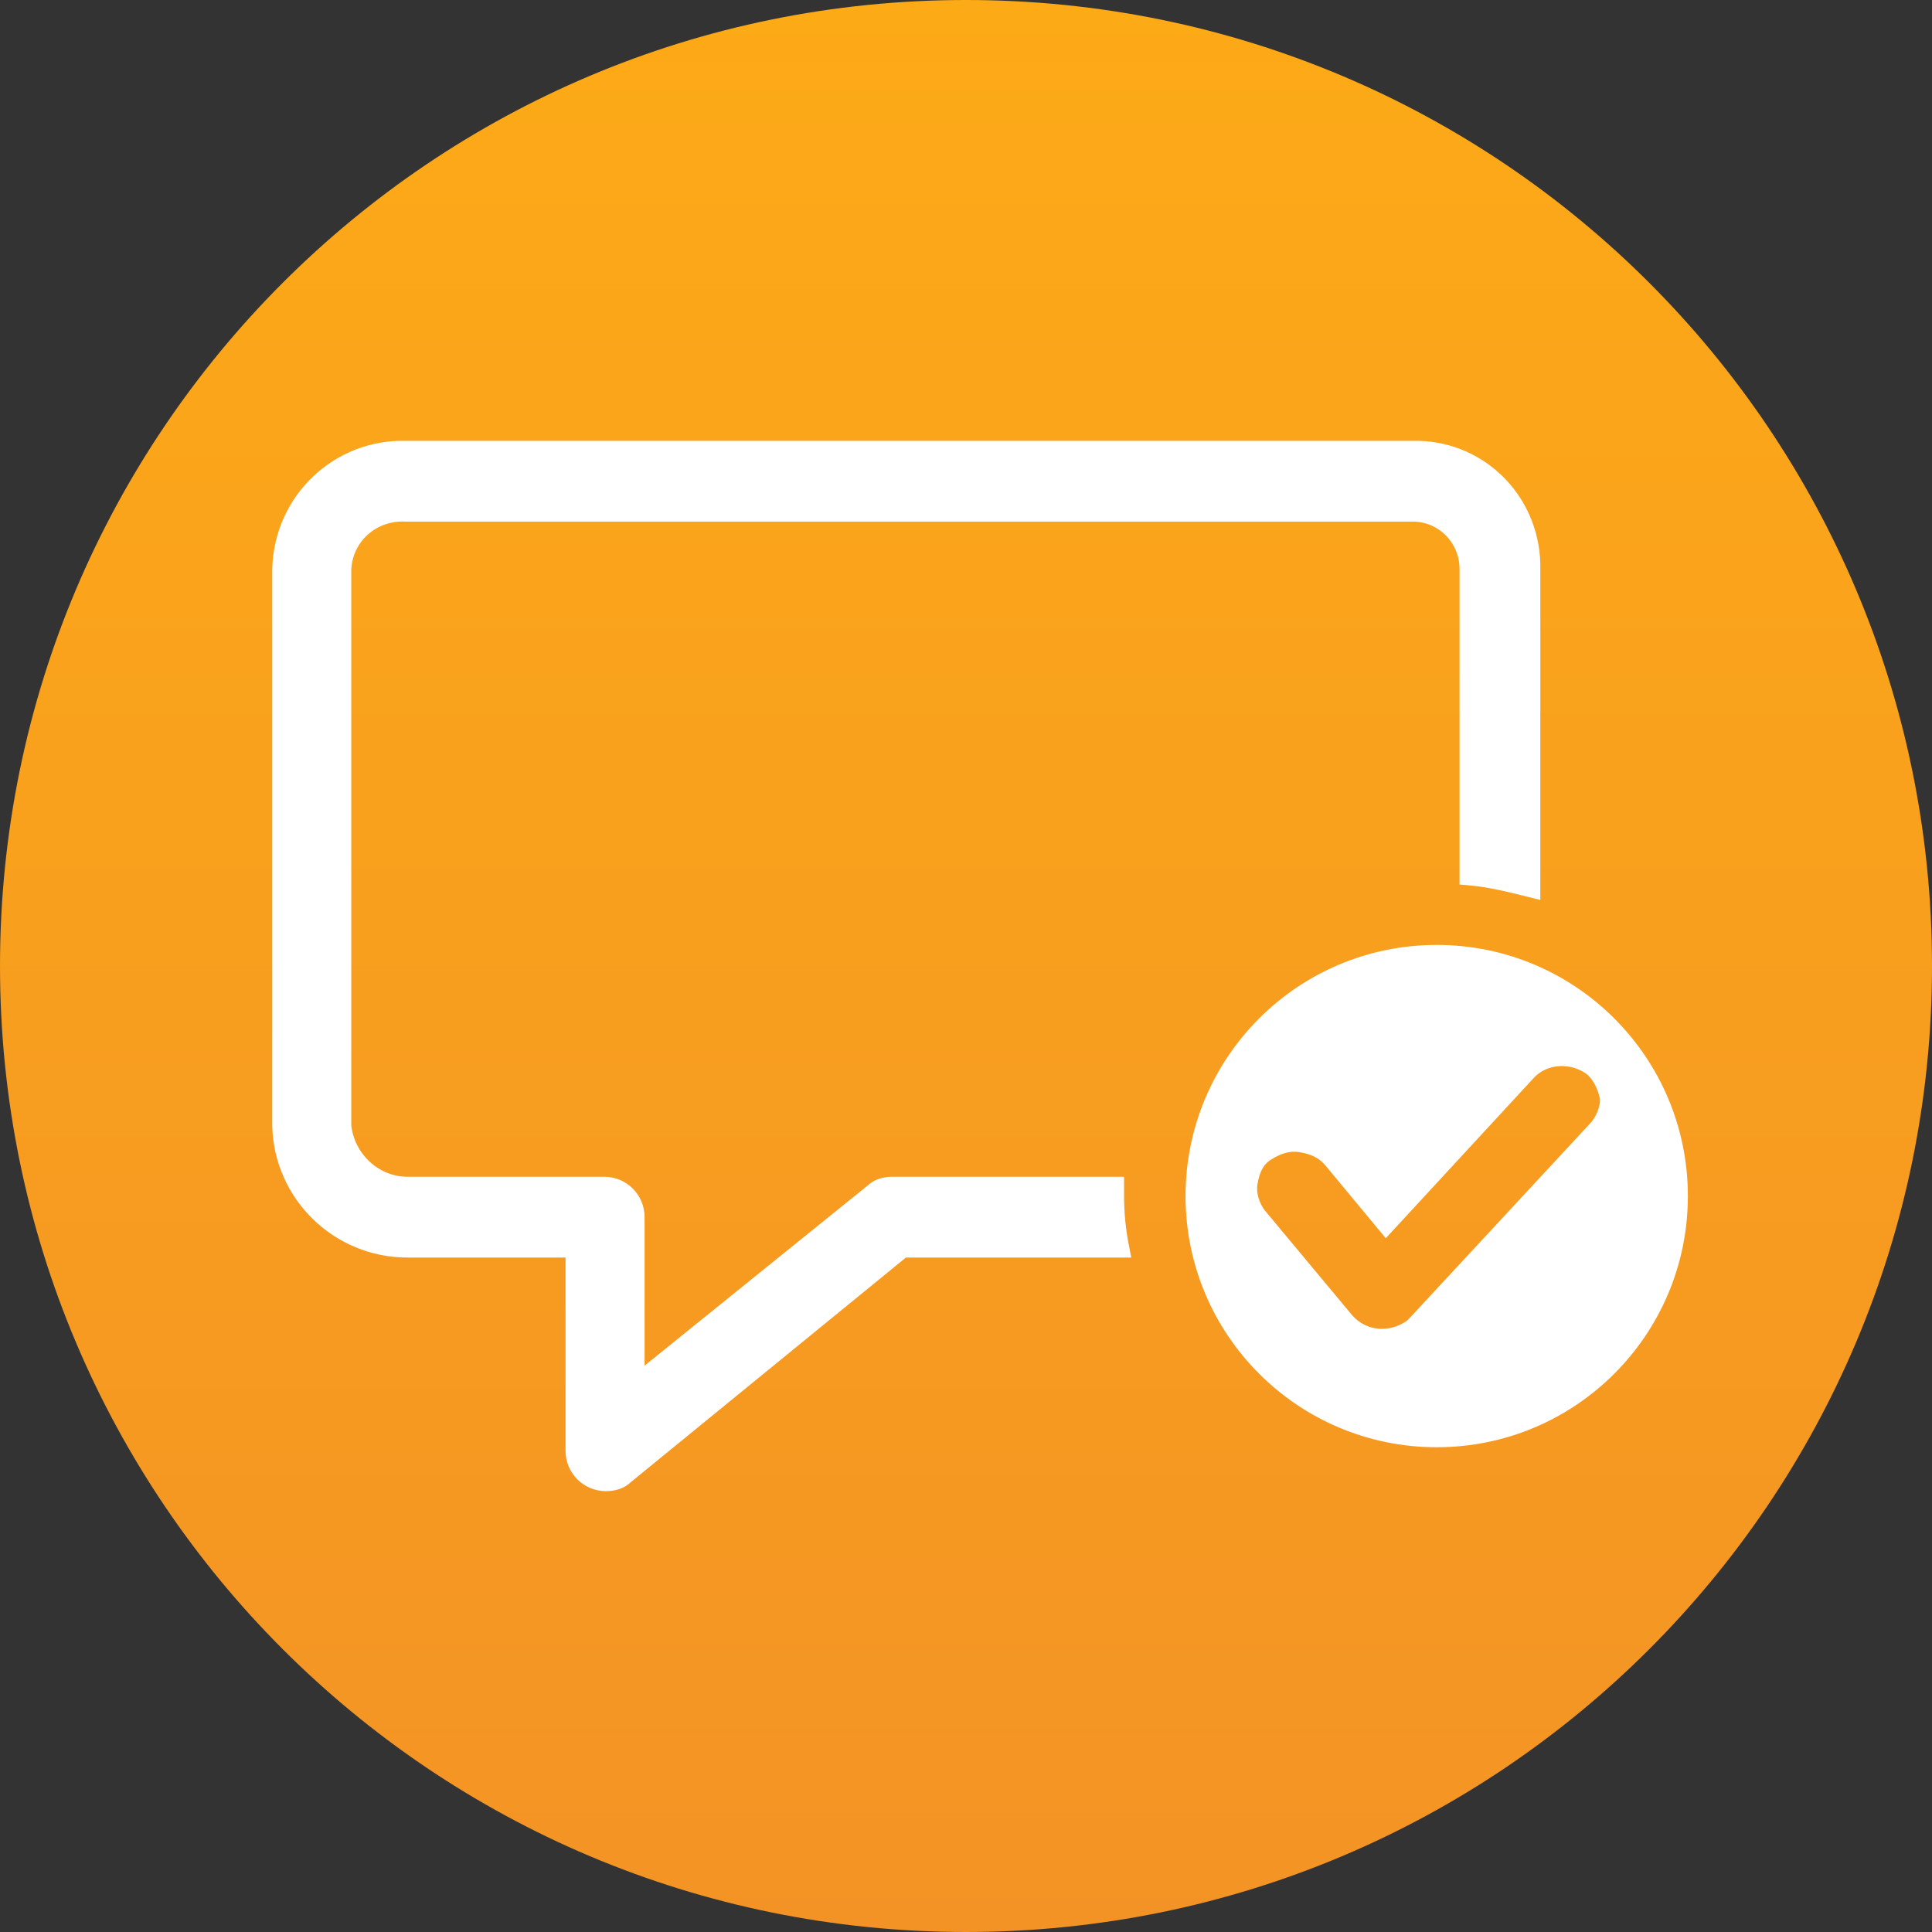
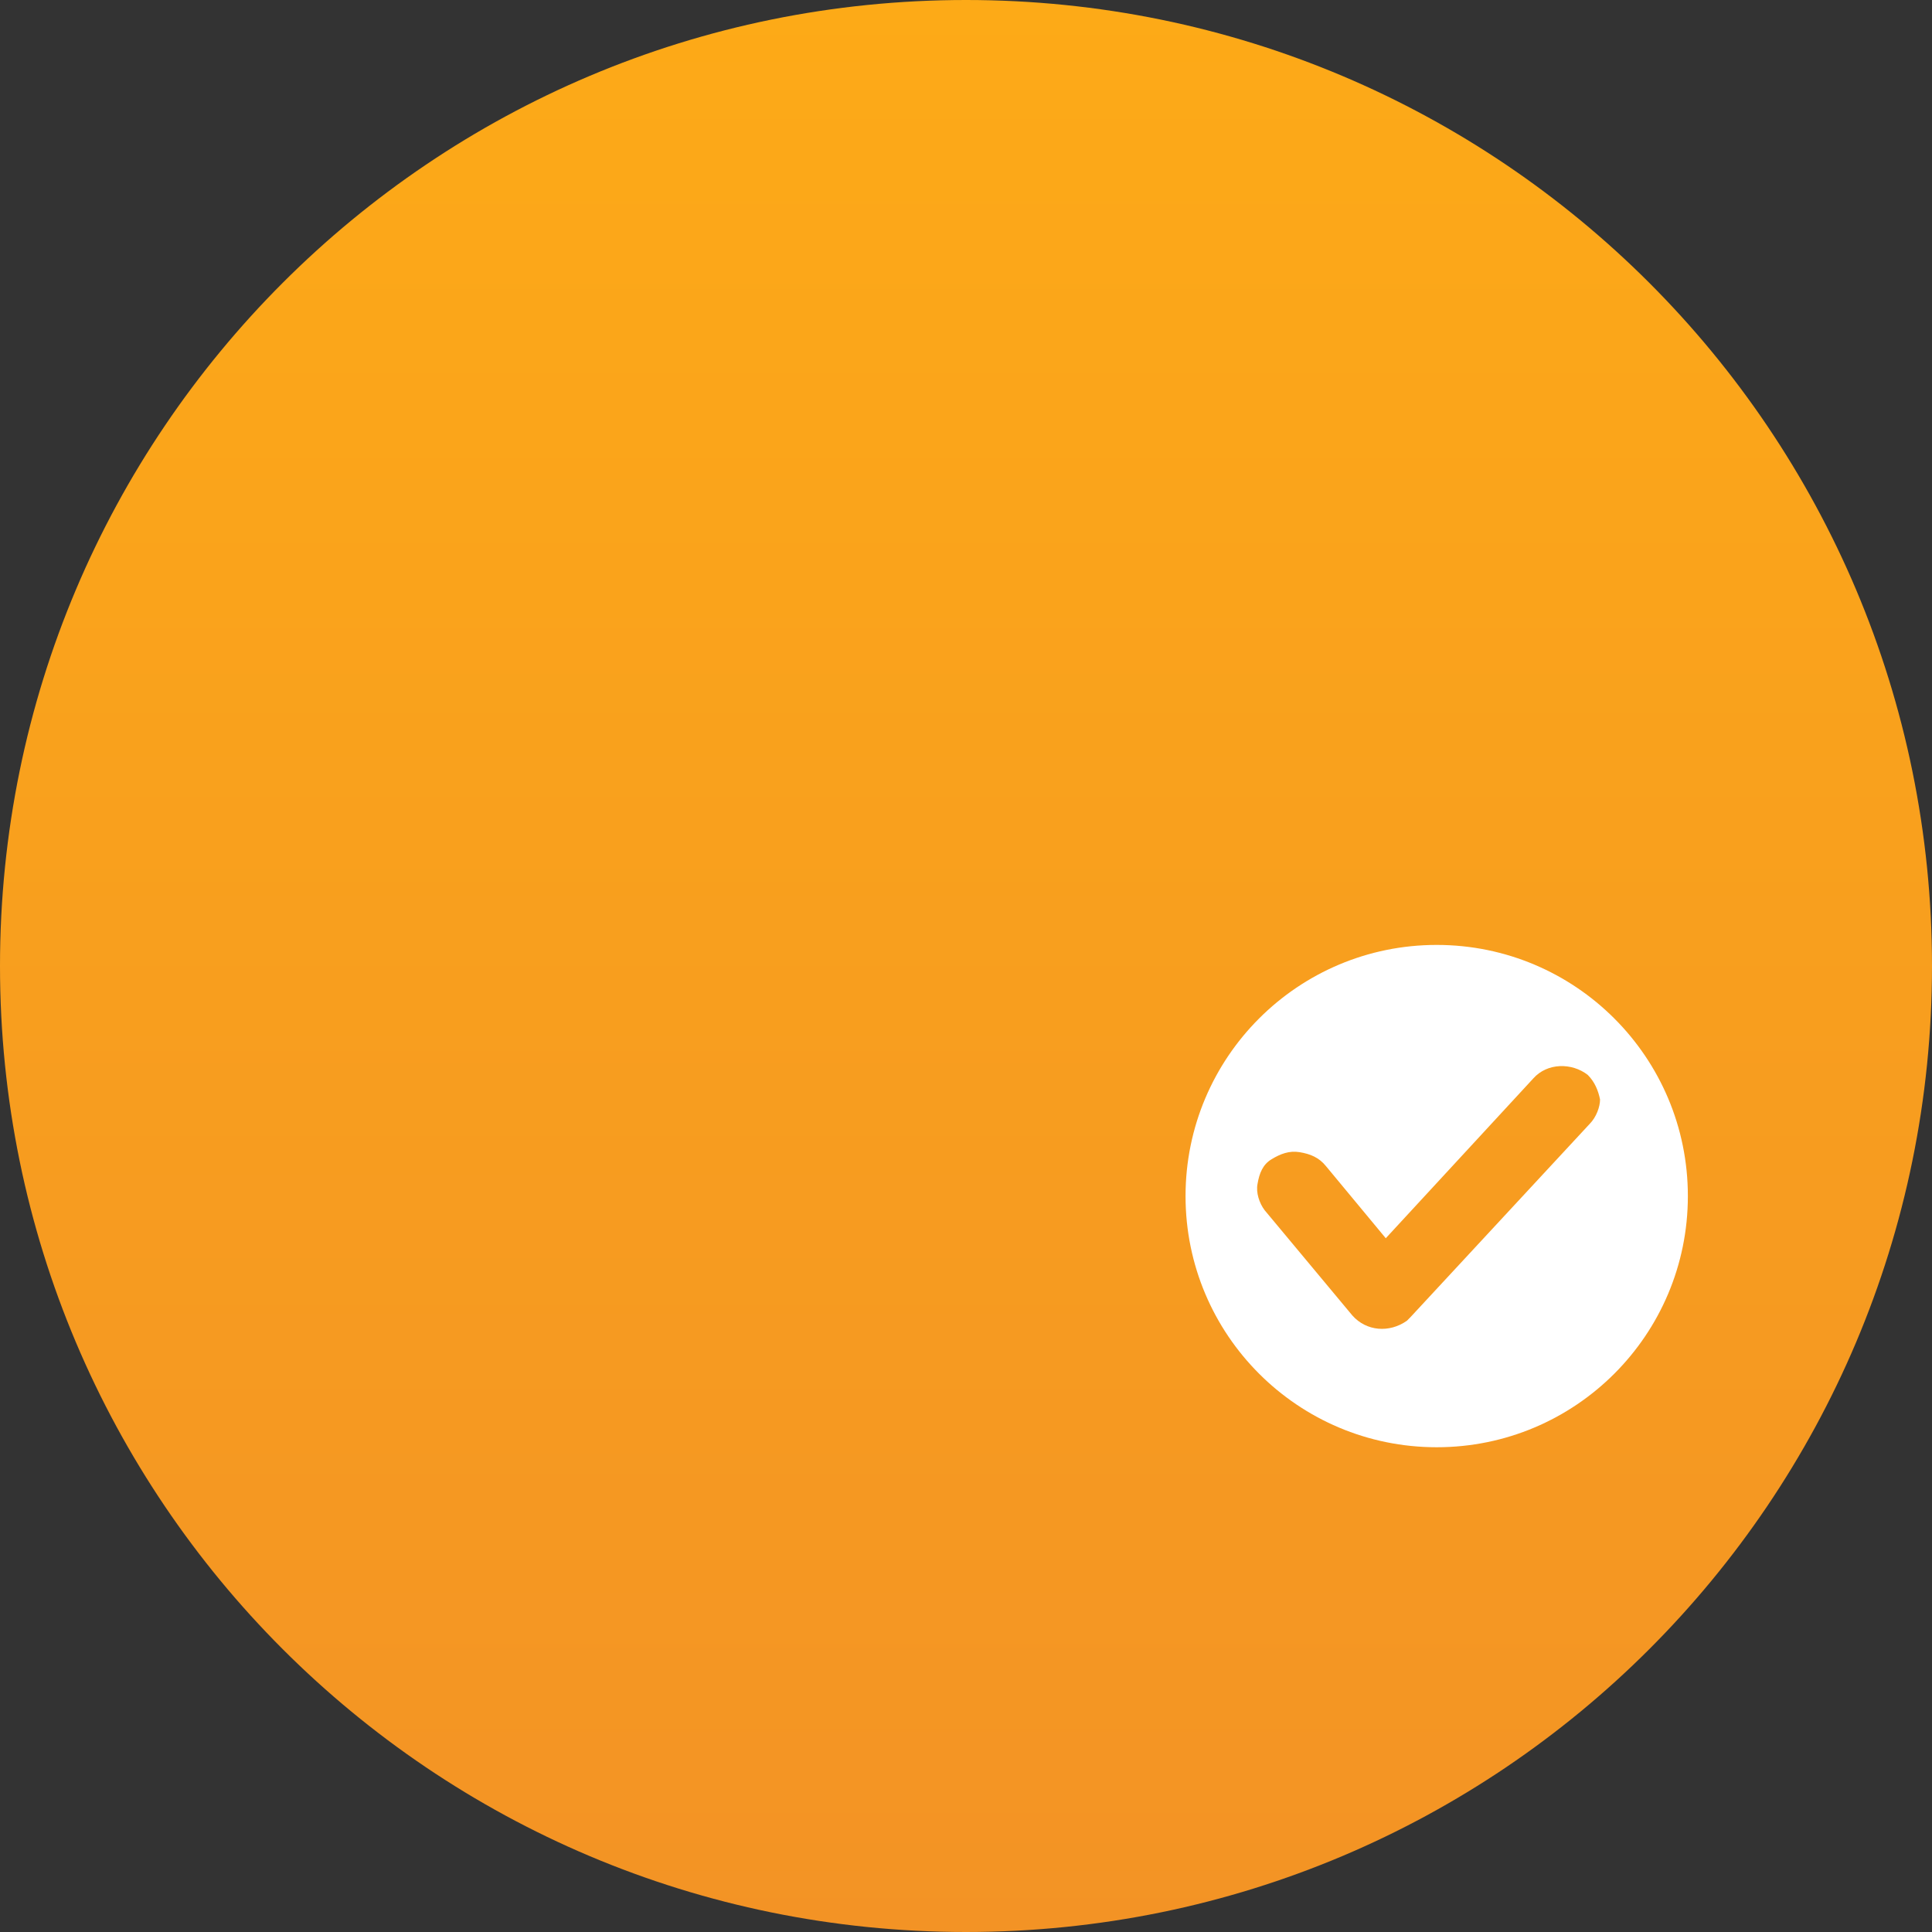
<svg xmlns="http://www.w3.org/2000/svg" version="1.1" id="Gruppe_4860" x="0px" y="0px" viewBox="0 0 110 110" style="enable-background:new 0 0 110 110;" xml:space="preserve">
  <rect x="0" y="0" width="110" height="110" fill="#333333" stroke="none" />
  <style type="text/css">
	.st0{fill:url(#Rechteck_8392_00000076563263181905187840000013261194425224525989_);}
	.st1{fill:#FFFFFF;stroke:#FFFFFF;stroke-miterlimit:10;}
	.st2{fill:#FFFFFF;}
</style>
  <linearGradient id="Rechteck_8392_00000149371700901023785300000015307958133151463833_" gradientUnits="userSpaceOnUse" x1="156.5" y1="7.518" x2="156.5" y2="6.518" gradientTransform="matrix(110 0 0 -110 -17160 827)">
    <stop offset="0" style="stop-color:#FDAA17" />
    <stop offset="1" style="stop-color:#F39325" />
  </linearGradient>
  <path id="Rechteck_8392" style="fill:url(#Rechteck_8392_00000149371700901023785300000015307958133151463833_);" d="M55,0L55,0  c30.4,0,55,24.6,55,55l0,0c0,30.4-24.6,55-55,55l0,0C24.6,110,0,85.4,0,55l0,0C0,24.6,24.6,0,55,0z" />
  <g>
-     <path class="st1" d="M63.5,68.1c0-0.2,0-0.4,0-0.6H50.8c-0.4,0-0.8,0.1-1.1,0.4L36.2,78.8v-9.5c0-1-0.8-1.8-1.8-1.8H23.2   c-1.9,0-3.5-1.5-3.7-3.4V32.4c0.1-1.9,1.7-3.3,3.6-3.2l57.3,0c0.1,0,0.1,0,0.2,0c1.7,0.1,3,1.5,3,3.2v17.5c1.2,0.1,2.4,0.4,3.6,0.7   V32.4c0-0.1,0-0.2,0-0.3c-0.1-3.7-3.1-6.6-6.8-6.5H23.1c-3.8-0.1-7,2.9-7.1,6.8v31.7c0.1,3.9,3.3,7,7.2,7h9.5v11.5   c0,1,0.8,1.8,1.8,1.8c0.4,0,0.8-0.1,1.1-0.4l15.8-12.9h12.4C63.6,70.1,63.5,69.1,63.5,68.1z" />
    <path id="Pfad_39320" class="st2" d="M81.8,53.8c-7.9,0-14.3,6.4-14.3,14.3s6.4,14.3,14.3,14.3c7.9,0,14.3-6.4,14.3-14.3l0,0   C96.1,60.2,89.7,53.8,81.8,53.8C81.8,53.8,81.8,53.8,81.8,53.8z M90.5,64L90.5,64L90.5,64L90.5,64C90.5,64.1,90.5,64.1,90.5,64   L80.3,75l0,0l-0.1,0.1l0,0c0,0-0.1,0.1-0.1,0.1c-1,0.7-2.3,0.6-3.1-0.3l-5-6l0,0v0l0,0c-0.3-0.4-0.5-1-0.4-1.5   c0.1-0.6,0.3-1.1,0.8-1.4l0,0l0,0l0,0l0,0c0.5-0.3,1-0.5,1.6-0.4c0.6,0.1,1.1,0.3,1.5,0.8l3.4,4.1l8.4-9.1l0,0   c0.8-0.9,2.2-0.9,3.1-0.2l0,0l0,0l0,0l0,0c0.4,0.4,0.6,0.9,0.7,1.4C91.1,63,90.9,63.6,90.5,64L90.5,64z" />
  </g>
</svg>